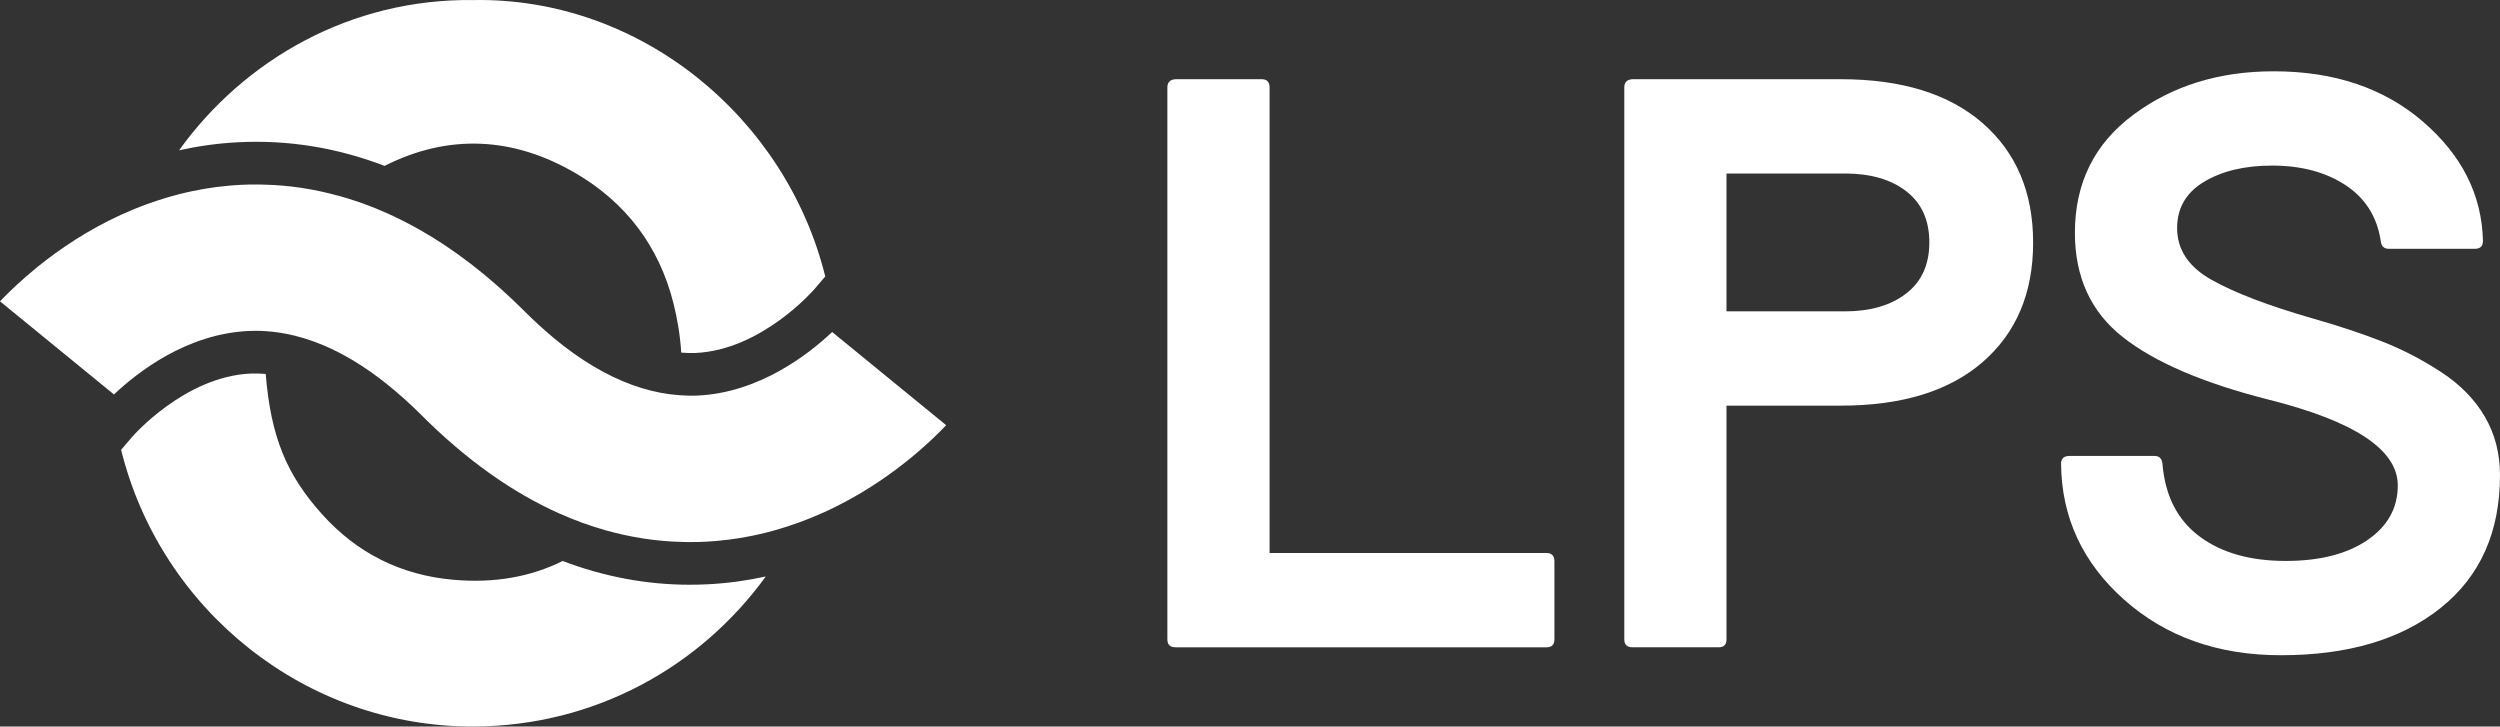
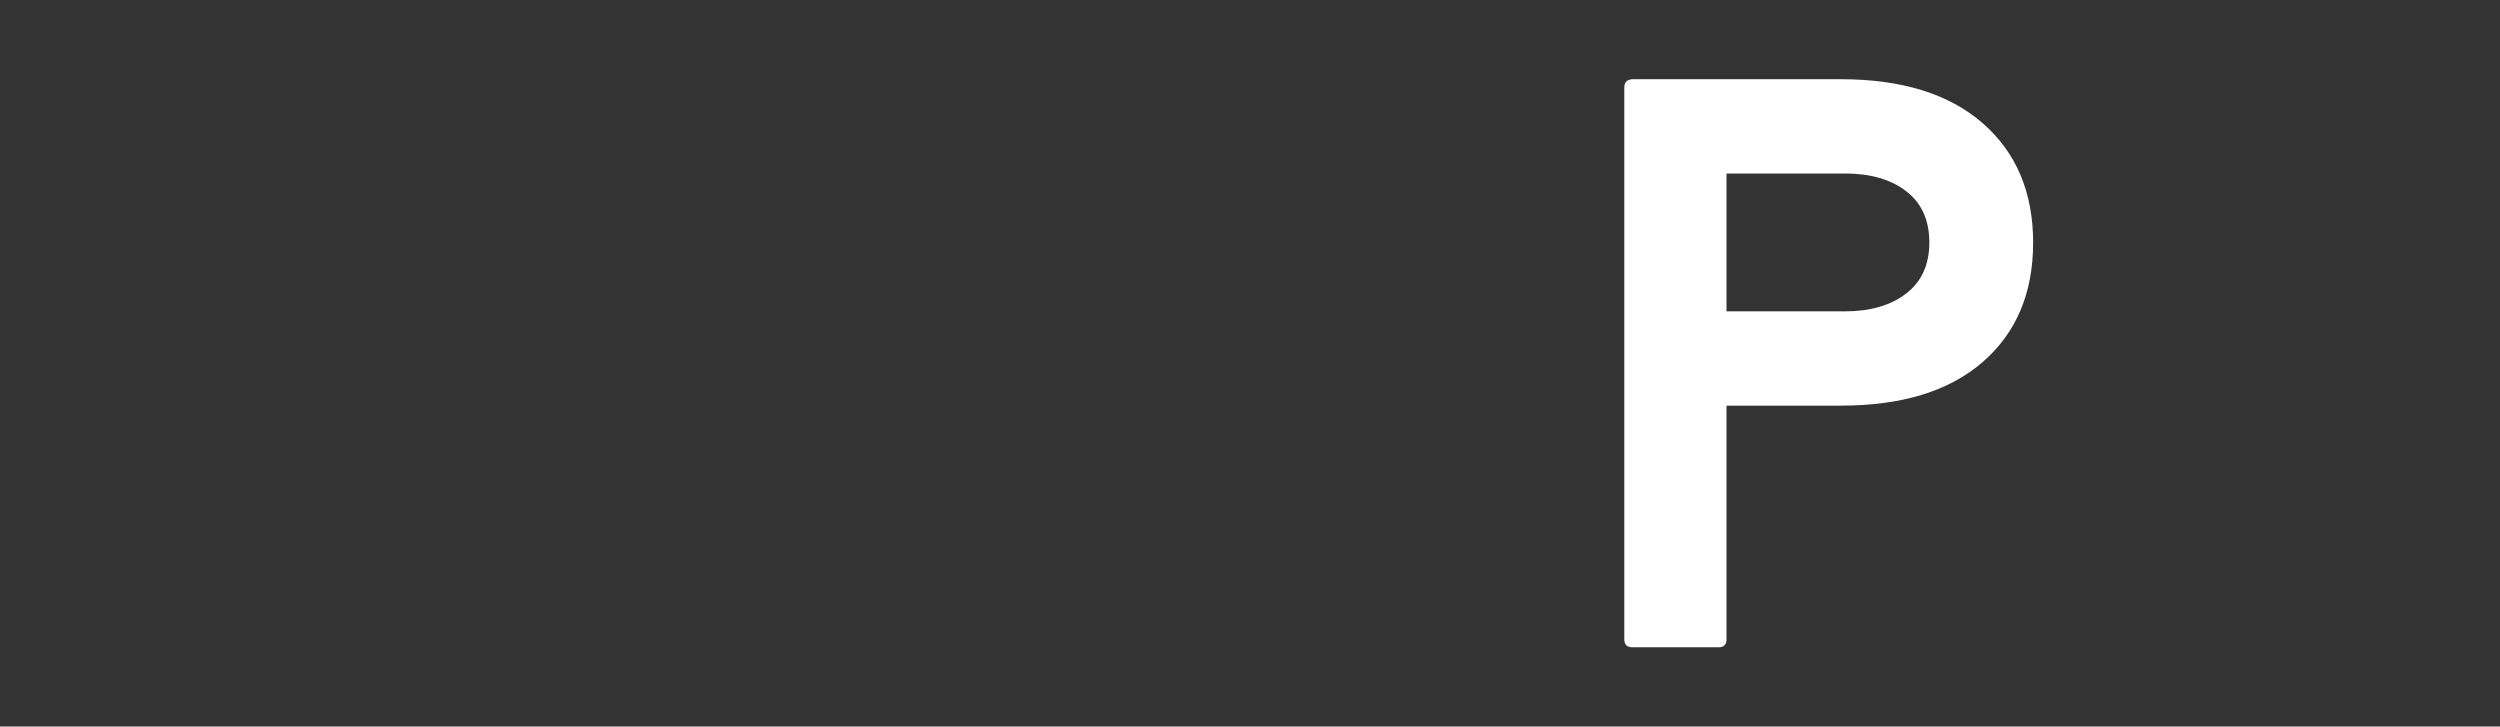
<svg xmlns="http://www.w3.org/2000/svg" id="Layer_1" viewBox="0 0 499.449 145.141">
  <rect x="0" y="0" width="499.449" height="145.141" fill="#333333" stroke="none" />
  <defs>
    <style>.cls-1{fill:#fff;stroke-width:0px;}</style>
  </defs>
-   <path class="cls-1" d="M166.244,66.334c-4.682,4.422-14.581,12.157-26.97,12.696-.588.024-1.178.021-1.767.012-.556-.013-1.113-.04-1.669-.078-.569-.04-1.139-.1-1.71-.169-.066-.008-.132-.011-.199-.019-.578-.074-1.157-.17-1.736-.275-.059-.011-.118-.017-.177-.027-.531-.1-1.063-.222-1.595-.347-.108-.025-.215-.044-.324-.07-.481-.119-.963-.259-1.445-.4-.16-.047-.319-.083-.479-.133-.494-.151-.99-.324-1.484-.498-.147-.052-.295-.095-.442-.148-.419-.152-.838-.327-1.257-.496-.226-.09-.45-.171-.676-.266-.51-.216-1.021-.453-1.532-.693-.134-.063-.267-.117-.401-.181-.463-.224-.929-.468-1.393-.711-.182-.096-.364-.181-.547-.279-.373-.201-.746-.422-1.119-.636-.274-.157-.549-.304-.824-.468-.246-.146-.492-.31-.738-.462-.402-.249-.805-.492-1.207-.756-.114-.074-.228-.157-.341-.233-.534-.356-1.07-.716-1.605-1.097-.224-.16-.448-.334-.673-.499-.426-.312-.85-.619-1.276-.946-.305-.235-.611-.488-.915-.732-.345-.275-.69-.541-1.035-.827-.17-.14-.339-.293-.508-.435-1.783-1.503-3.568-3.136-5.355-4.922-.812-.812-1.628-1.601-2.445-2.375-.268-.254-.539-.498-.808-.748-.551-.511-1.101-1.017-1.654-1.511-.321-.287-.642-.566-.964-.846-.509-.444-1.018-.881-1.529-1.31-.336-.282-.673-.562-1.01-.837-.505-.413-1.01-.816-1.517-1.215-.336-.265-.673-.531-1.009-.789-.536-.412-1.075-.809-1.614-1.204-.303-.223-.605-.45-.907-.668-.817-.584-1.637-1.153-2.458-1.701-.242-.161-.485-.31-.727-.468-.601-.391-1.201-.779-1.805-1.151-.358-.222-.717-.431-1.076-.644-.49-.293-.981-.582-1.471-.862-.387-.219-.774-.432-1.161-.643-.47-.257-.941-.508-1.412-.753-.392-.204-.785-.405-1.179-.602-.481-.239-.961-.468-1.443-.695-.38-.179-.76-.361-1.141-.532-.546-.246-1.092-.477-1.639-.706-.315-.132-.63-.273-.946-.4-.847-.341-1.696-.666-2.546-.969-.248-.088-.497-.167-.745-.252-.634-.218-1.269-.433-1.905-.631-.309-.096-.618-.183-.928-.274-.386-.114-.772-.237-1.159-.343-.005.004-.009.008-.014.013-2.219-.609-4.448-1.11-6.692-1.469-.299-.049-.597-.099-.896-.143-.607-.088-1.213-.17-1.822-.24-.627-.073-1.255-.131-1.884-.185-.558-.047-1.116-.09-1.675-.122-.823-.048-1.648-.078-2.474-.092-.333-.005-.668-.009-1.002-.009-1.079,0-2.16.017-3.244.074-1.367.071-2.703.198-4.022.355-.233.027-.467.05-.698.079-1.149.149-2.276.333-3.388.542-.434.08-.865.163-1.293.251-.923.192-1.834.399-2.73.628-.65.164-1.287.341-1.924.523-.259.074-.514.152-.771.23-1.283.383-2.535.796-3.758,1.241-.001,0-.003.001-.004.002-1.799.655-3.534,1.373-5.201,2.136-1.666.763-3.265,1.572-4.793,2.411-3.056,1.678-5.83,3.475-8.303,5.263-1.237.894-2.397,1.786-3.48,2.66-1.625,1.311-3.074,2.582-4.34,3.757-.843.783-1.605,1.525-2.283,2.209-.339.341-.656.67-.953.98l22.331,18.252.433.354c4.669-4.425,14.534-12.146,26.977-12.688.44-.019.882-.029,1.324-.029.691,0,1.384.024,2.078.071,1.879.125,3.767.422,5.663.885.025.006.05.01.075.016,1.129.278,2.261.627,3.395,1.025.152.054.305.098.457.153.251.091.502.199.753.297.393.152.786.299,1.18.465,1.759.745,3.523,1.643,5.29,2.671.178.104.355.197.532.303.138.082.276.176.415.259,1.051.641,2.102,1.33,3.156,2.071,1.084.762,2.168,1.584,3.255,2.452,2.282,1.824,4.569,3.867,6.858,6.155,8.861,8.861,18.049,15.414,27.497,19.64,3.15,1.408,6.328,2.558,9.533,3.45h0s.003,0,.005.001c2.263.629,4.539,1.127,6.827,1.495.283.046.566.093.849.136.626.091,1.252.178,1.88.25.629.073,1.26.131,1.89.186.581.049,1.163.092,1.747.125.802.046,1.603.076,2.408.089.338.005.677.009,1.015.009,1.082,0,2.166-.017,3.253-.076,1.376-.072,2.721-.199,4.048-.358.215-.025.433-.046.647-.073,1.154-.149,2.285-.335,3.402-.544.419-.077.836-.155,1.25-.241.923-.191,1.832-.4,2.728-.627.629-.157,1.248-.326,1.863-.5.256-.073.508-.151.762-.228,1.25-.37,2.462-.78,3.655-1.21-.003.006-.006.013-.009.019.615-.222,1.211-.459,1.812-.695.196-.077.398-.148.592-.227.855-.344,1.692-.701,2.515-1.07.064-.029.132-.056.196-.084,1.787-.807,3.496-1.667,5.125-2.562.222-.122.433-.248.652-.371.57-.32,1.136-.641,1.686-.968.288-.171.564-.345.845-.518.464-.284.928-.569,1.377-.858.303-.194.594-.389.89-.584.409-.27.817-.541,1.213-.812.301-.206.592-.413.885-.62.371-.262.739-.523,1.096-.785.291-.212.574-.424.856-.635.341-.256.676-.511,1.004-.766.273-.212.543-.423.808-.634.318-.253.627-.503.932-.753.253-.207.503-.413.747-.617.295-.247.578-.49.86-.733.233-.2.464-.4.688-.596.275-.243.538-.48.8-.717.204-.185.413-.372.609-.553.267-.247.516-.484.767-.721.169-.161.343-.323.505-.48.272-.263.523-.512.774-.762.119-.119.248-.243.363-.359.356-.359.692-.703,1.002-1.028l-22.772-18.614-.002.001Z" />
-   <path class="cls-1" d="M137.801,116.818c-8.647,0-17.121-1.605-25.389-4.744-6.292,3.132-13.527,4.48-21.81,3.756-10.578-.925-19.344-5.385-26.264-13.1-6.965-7.767-10.22-15.244-11.256-28.022-.998-.088-1.988-.122-2.969-.081-13.254.576-23.655,12.586-23.759,12.709l-2.156,2.525c7.905,32.042,36.904,55.409,70.445,55.28,24.387-.093,45.358-12.061,58.344-29.973-3.64.797-7.461,1.345-11.464,1.555-1.243.065-2.484.096-3.72.096l-.001-0Z" />
-   <path class="cls-1" d="M76.828,33.139c12.742-6.438,25.711-5.851,38.237,1.502,10.017,5.88,16.589,14.558,19.454,25.852.848,3.346,1.377,6.667,1.577,9.946.945.08,1.885.115,2.815.079,13.243-.576,23.651-12.591,23.757-12.714l2.201-2.576C157.046,23.592,128.05-.607,94.49.012c-24.285-.3-45.606,11.777-58.717,30.019,3.718-.828,7.628-1.395,11.726-1.608,10.017-.518,19.809,1.069,29.329,4.716l.001.001Z" />
-   <path class="cls-1" d="M233.218,127.734V17.486c0-1.055.554-1.608,1.662-1.662h17.174c1.056,0,1.583.555,1.583,1.662v92.995h55.322c1.054,0,1.583.555,1.583,1.662v15.592c0,1.056-.529,1.583-1.583,1.583h-74.079c-1.109,0-1.662-.527-1.662-1.583l0-.001Z" />
  <path class="cls-1" d="M324.5,127.734V17.486c0-1.055.552-1.608,1.66-1.662h41.59c12.176,0,21.623,2.928,28.345,8.785,6.719,5.858,10.082,13.812,10.082,23.863s-3.346,17.993-10.039,23.822c-6.693,5.83-16.151,8.745-28.376,8.745h-22.843v46.695c0,1.056-.527,1.583-1.583,1.583h-17.174c-1.109,0-1.662-.527-1.662-1.583ZM344.919,62.203h23.663c5.066,0,9.142-1.187,12.229-3.561,3.087-2.375,4.63-5.776,4.63-10.21s-1.532-7.835-4.592-10.21c-3.061-2.375-7.15-3.561-12.268-3.561h-23.663v27.542h.001Z" />
-   <path class="cls-1" d="M411.757,92.673c0-1.055.554-1.583,1.662-1.583h17.014c.95,0,1.477.525,1.583,1.577.526,6.361,2.981,11.184,7.361,14.469,4.379,3.286,10.131,4.928,17.254,4.928,6.806,0,12.241-1.382,16.304-4.147,4.062-2.766,6.093-6.412,6.093-10.94,0-7.109-8.6-12.821-25.801-17.139-13.086-3.318-22.807-7.491-29.164-12.519-6.36-5.028-9.538-11.966-9.538-20.813,0-9.934,3.892-17.795,11.675-23.582,7.78-5.788,17.134-8.68,28.056-8.68,12.081,0,22.014,3.351,29.797,10.051,7.782,6.701,11.779,14.642,11.991,23.823,0,1.056-.527,1.583-1.583,1.583h-17.252c-.95,0-1.479-.524-1.583-1.576-.74-4.829-3.087-8.546-7.045-11.145-3.958-2.599-8.838-3.899-14.642-3.899-5.487,0-10.025,1.079-13.612,3.238-3.589,2.159-5.382,5.24-5.382,9.241,0,4.318,2.295,7.768,6.886,10.347,4.592,2.581,11.265,5.134,20.025,7.662,5.38,1.528,10.104,3.094,14.167,4.699,4.062,1.606,7.978,3.647,11.752,6.122,3.772,2.475,6.66,5.437,8.667,8.886,2.004,3.45,3.007,7.332,3.007,11.65,0,11.359-3.944,20.195-11.832,26.508-7.888,6.313-18.533,9.468-31.933,9.468-12.558,0-22.992-3.692-31.301-11.079-8.311-7.386-12.519-16.435-12.623-27.147l-.002-.002Z" />
</svg>